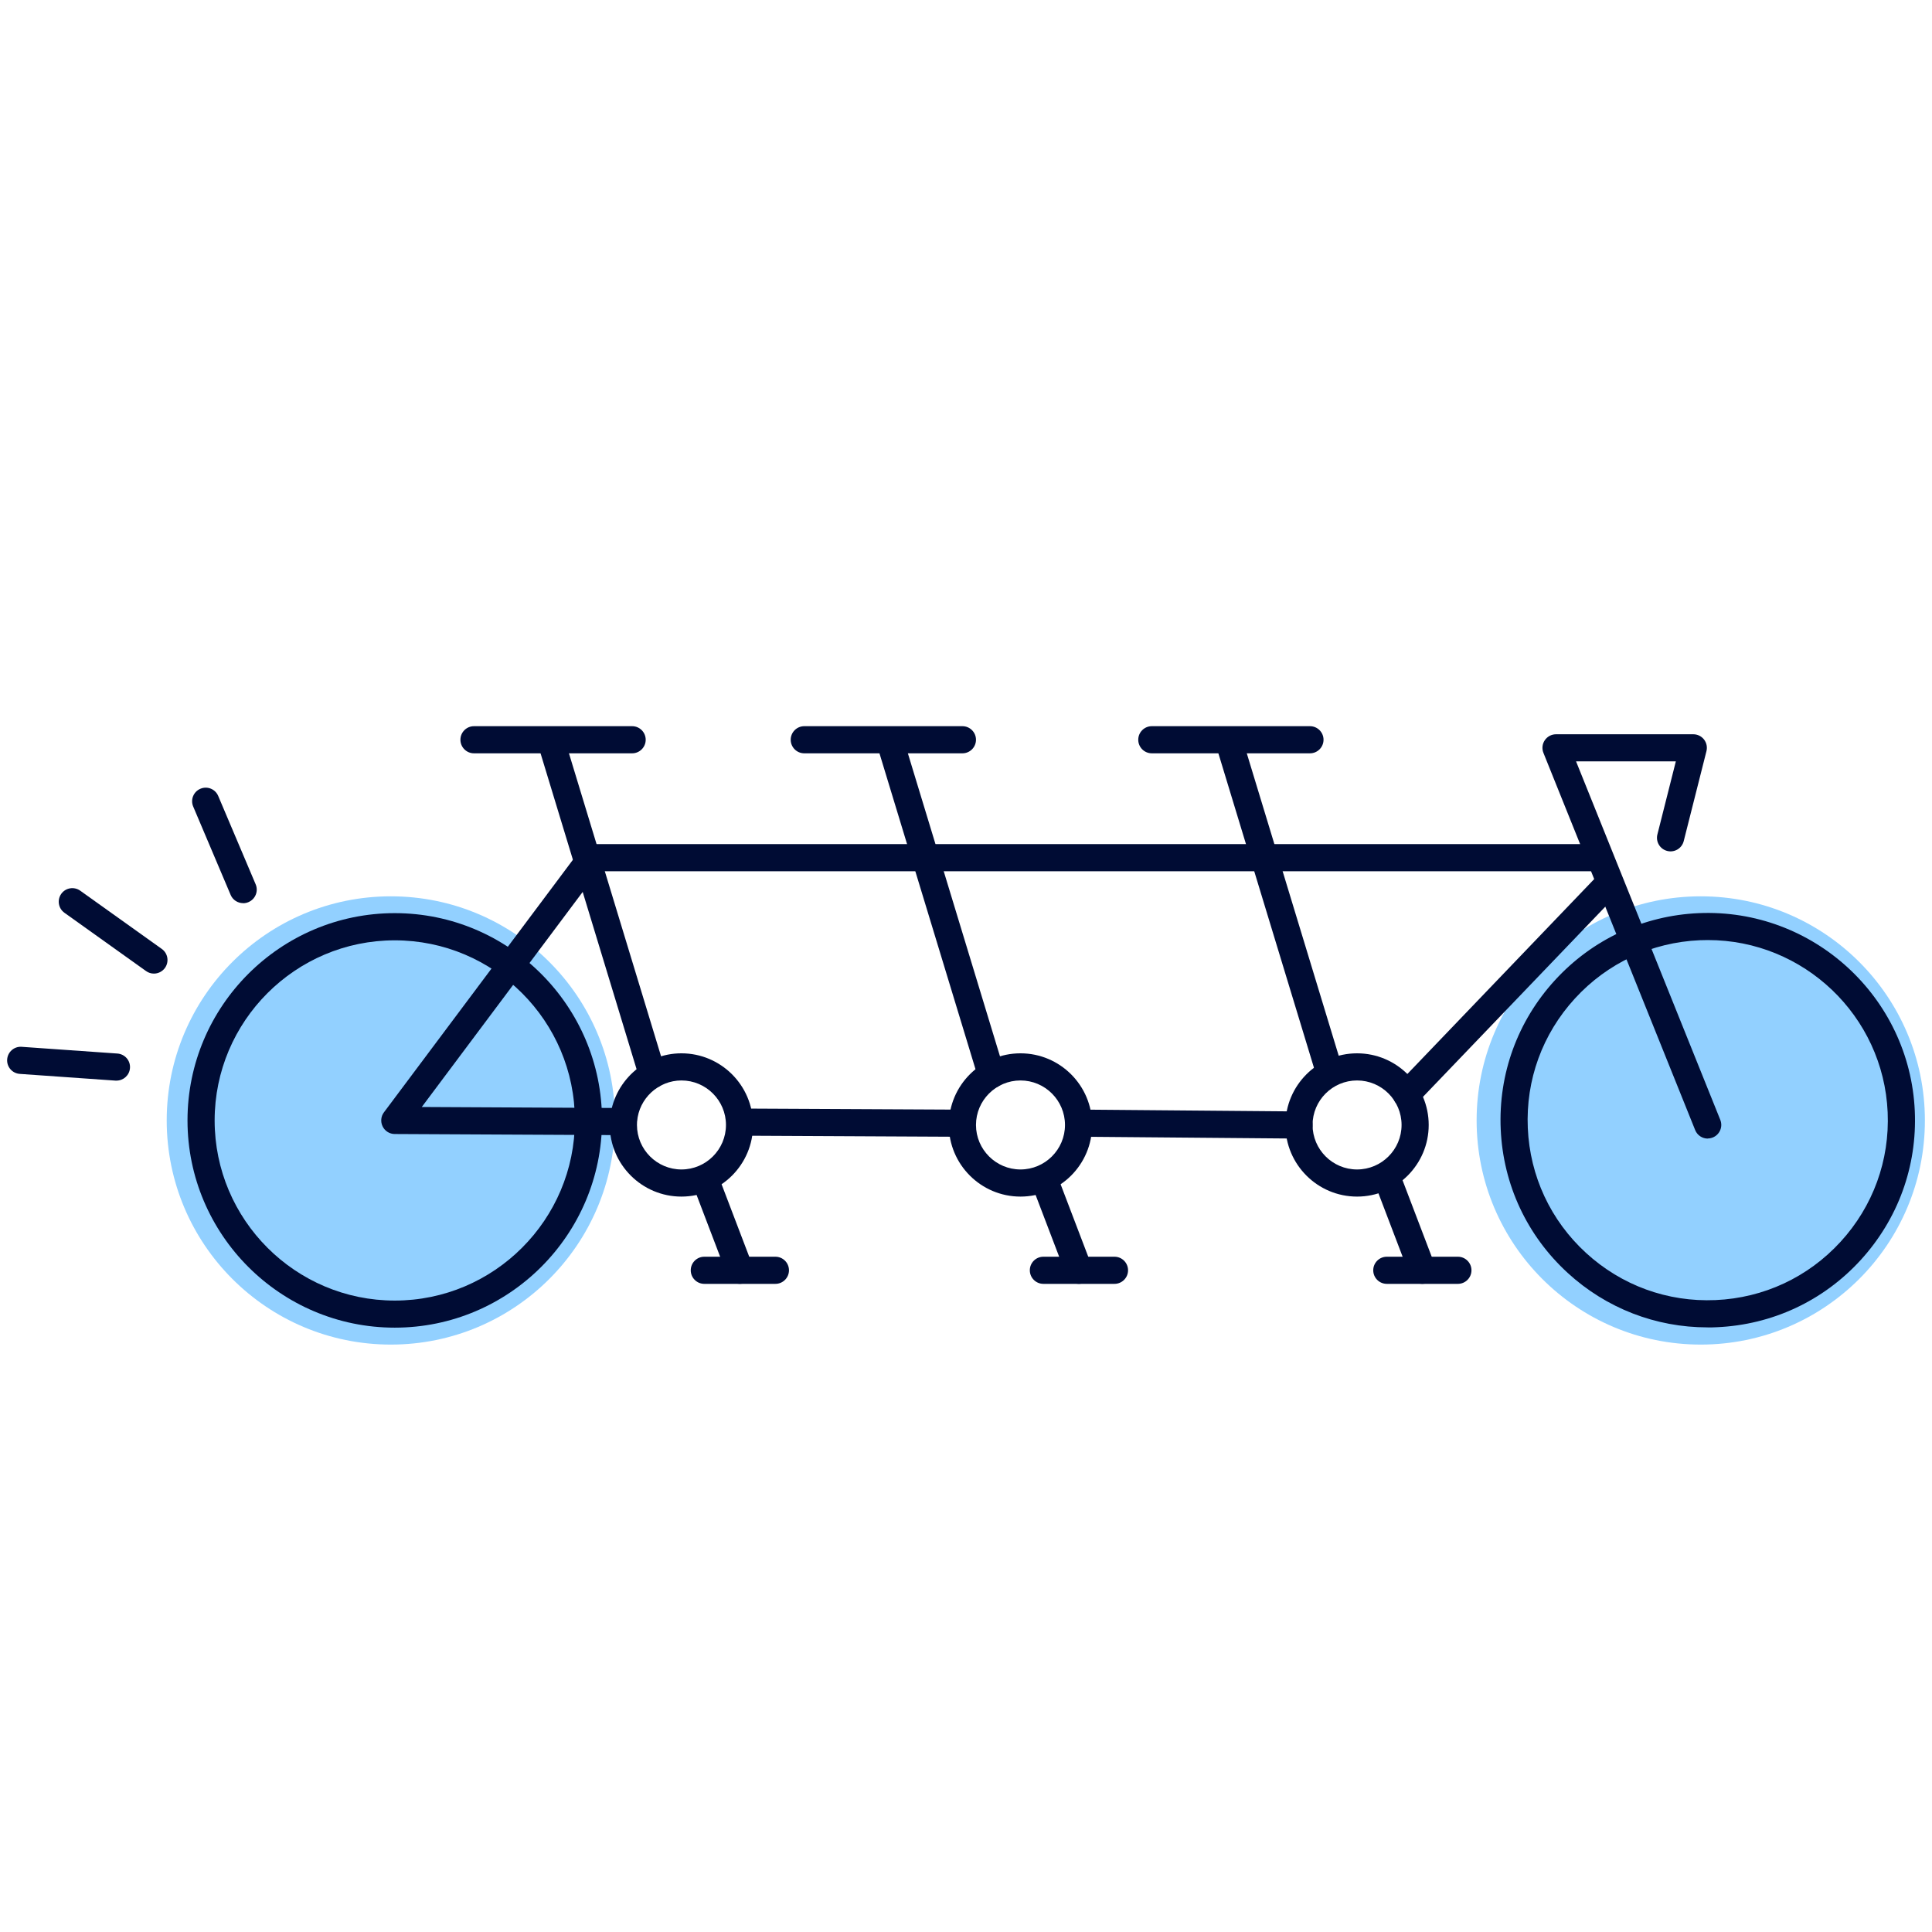
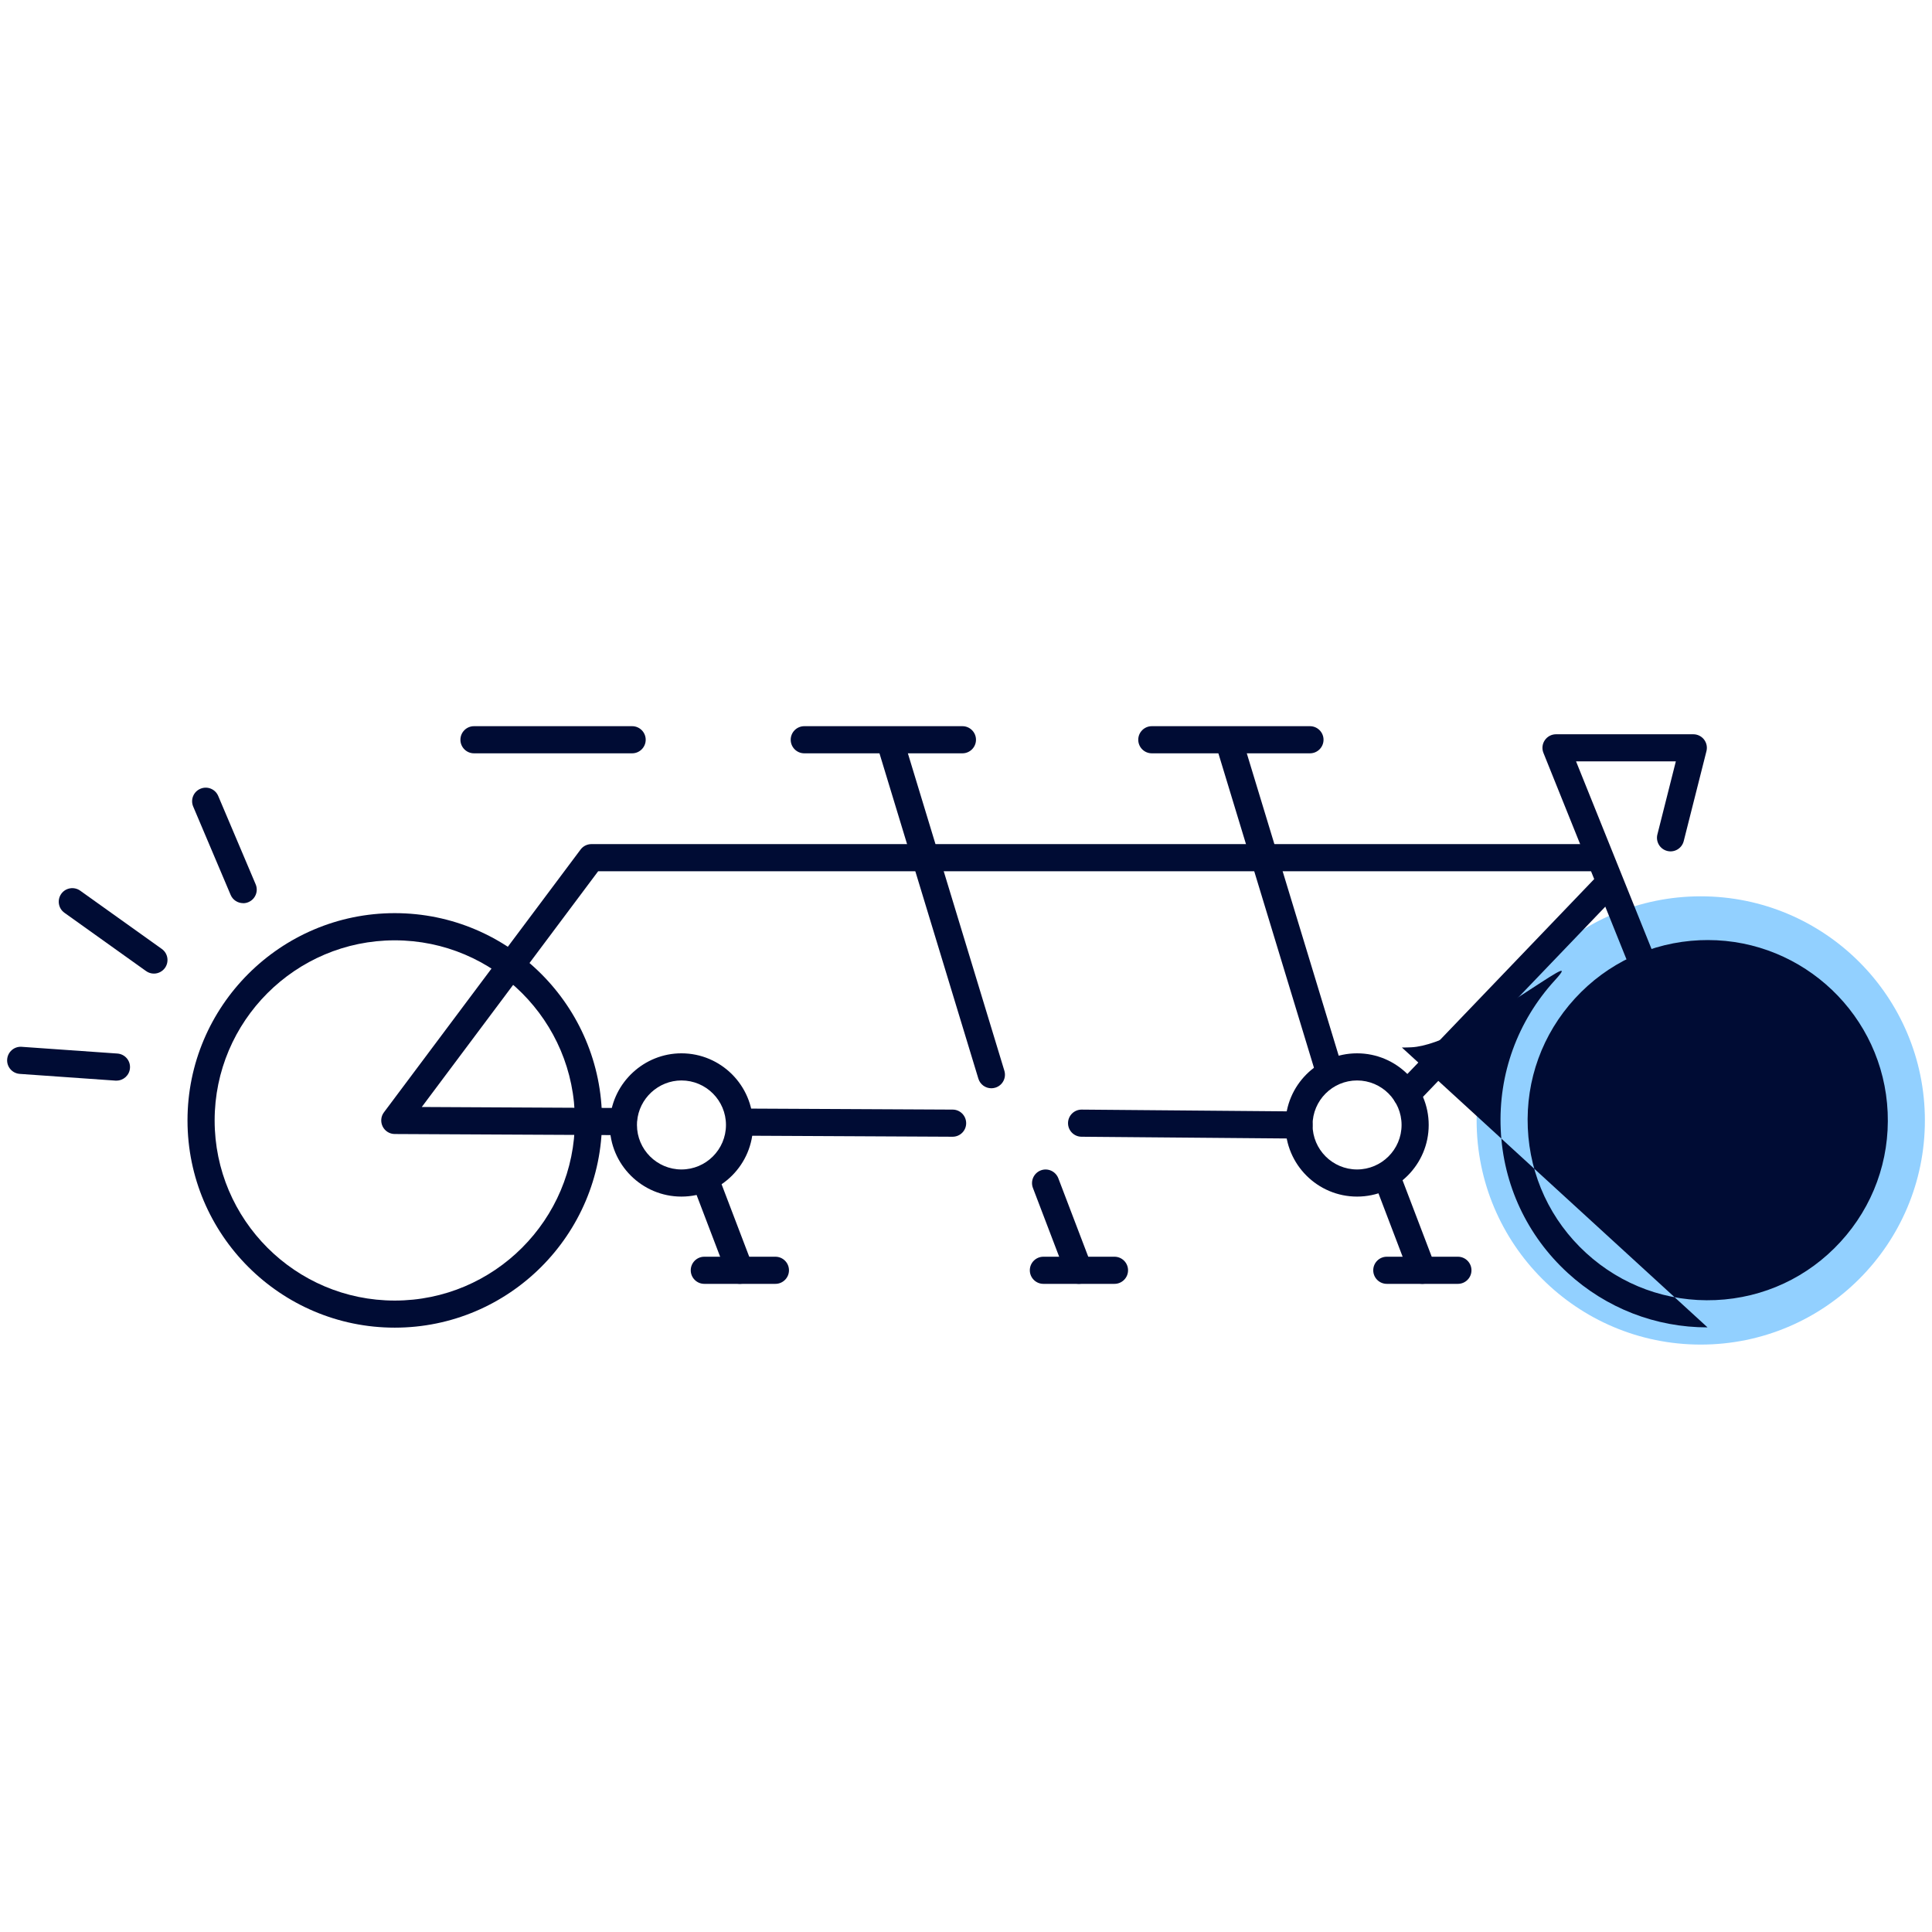
<svg xmlns="http://www.w3.org/2000/svg" id="a" width="356" height="356" viewBox="0 0 356 356">
  <rect x=".5" y=".5" width="355" height="355" fill="none" />
  <g>
    <circle cx="313.39" cy="206.46" r="41.3" fill="#92d0ff" />
-     <circle cx="72.02" cy="206.46" r="41.3" fill="#92d0ff" />
-     <path d="m314.64,244.59c-9.56,0-18.65-3.52-25.75-10.02-7.52-6.89-11.91-16.29-12.36-26.48s3.1-19.94,9.99-27.47c6.89-7.52,16.29-11.91,26.48-12.36,21.04-.92,38.9,15.44,39.83,36.47.45,10.19-3.1,19.94-9.99,27.47s-16.29,11.91-26.48,12.36c-.57.03-1.15.04-1.72.04Zm.06-71.37c-.49,0-.98.01-1.48.03-8.86.39-17.03,4.2-23.02,10.74-5.99,6.54-9.07,15.01-8.68,23.87s4.2,17.03,10.74,23.02c6.54,5.99,15.02,9.07,23.87,8.68,8.86-.39,17.03-4.2,23.02-10.74s9.07-15.02,8.68-23.87h0c-.78-17.79-15.5-31.73-33.14-31.73Z" fill="#000c34" />
+     <path d="m314.64,244.59c-9.56,0-18.65-3.52-25.75-10.02-7.52-6.89-11.91-16.29-12.36-26.48s3.1-19.94,9.99-27.47s-16.29,11.91-26.48,12.36c-.57.03-1.15.04-1.72.04Zm.06-71.37c-.49,0-.98.01-1.48.03-8.86.39-17.03,4.2-23.02,10.74-5.99,6.54-9.07,15.01-8.68,23.87s4.2,17.03,10.74,23.02c6.54,5.99,15.02,9.07,23.87,8.68,8.86-.39,17.03-4.2,23.02-10.74s9.07-15.02,8.68-23.87h0c-.78-17.79-15.5-31.73-33.14-31.73Z" fill="#000c34" />
    <path d="m72.74,244.64c-21.06,0-38.19-17.13-38.19-38.19s17.13-38.19,38.19-38.19,38.19,17.13,38.19,38.19-17.13,38.19-38.19,38.19Zm0-71.37c-18.3,0-33.19,14.89-33.19,33.19s14.89,33.19,33.19,33.19,33.19-14.89,33.19-33.19-14.89-33.19-33.19-33.19Z" fill="#000c34" />
    <path d="m250.06,220.49c-7.28,0-13.2-5.92-13.2-13.2s5.92-13.2,13.2-13.2,13.2,5.92,13.2,13.2-5.92,13.2-13.2,13.2Zm0-21.4c-4.52,0-8.2,3.68-8.2,8.2s3.68,8.2,8.2,8.2,8.2-3.68,8.2-8.2-3.68-8.2-8.2-8.2Z" fill="#000c34" />
-     <path d="m188.04,220.49c-7.28,0-13.2-5.92-13.2-13.2s5.92-13.2,13.2-13.2,13.2,5.92,13.2,13.2-5.92,13.2-13.2,13.2Zm0-21.4c-4.52,0-8.2,3.68-8.2,8.2s3.68,8.2,8.2,8.2,8.2-3.68,8.2-8.2-3.68-8.2-8.2-8.2Z" fill="#000c34" />
    <path d="m125.56,220.49c-7.28,0-13.2-5.92-13.2-13.2,0-.35.01-.69.04-1.03h0c.53-6.82,6.31-12.17,13.16-12.17,7.28,0,13.2,5.92,13.2,13.2s-5.92,13.2-13.2,13.2Zm-8.17-13.85h0c-.02.21-.02.43-.02.65,0,4.52,3.68,8.2,8.2,8.2s8.2-3.68,8.2-8.2-3.68-8.2-8.2-8.2c-4.25,0-7.84,3.32-8.17,7.55Z" fill="#000c34" />
    <path d="m113.15,209.16h-.01l-40.4-.2c-.94,0-1.81-.54-2.23-1.39-.42-.85-.33-1.86.24-2.61l36.23-48.42c.47-.63,1.21-1,2-1h185.29c1.38,0,2.5,1.12,2.5,2.5s-1.12,2.5-2.5,2.5H110.22l-32.5,43.44,35.44.18c1.38,0,2.49,1.13,2.49,2.51,0,1.38-1.12,2.49-2.5,2.49Z" fill="#000c34" />
    <path d="m175.53,209.46h-.01l-38.52-.19c-1.38,0-2.49-1.13-2.49-2.51,0-1.38,1.14-2.46,2.51-2.49l38.52.19c1.38,0,2.49,1.13,2.49,2.51,0,1.38-1.12,2.49-2.5,2.49Z" fill="#000c34" />
    <path d="m239.36,209.8h-.02l-40.06-.34c-1.38-.01-2.49-1.14-2.48-2.52.01-1.37,1.13-2.48,2.5-2.48h.02l40.06.34c1.38.01,2.49,1.14,2.48,2.52-.01,1.37-1.13,2.48-2.5,2.48Z" fill="#000c34" />
-     <path d="m120.22,200.53c-1.07,0-2.06-.69-2.39-1.77l-18.31-60.23c-.4-1.32.34-2.72,1.67-3.12,1.32-.4,2.72.34,3.12,1.66l18.31,60.23c.4,1.32-.34,2.72-1.67,3.12-.24.07-.49.11-.73.11Z" fill="#000c34" />
    <path d="m244.93,199.91c-1.07,0-2.06-.69-2.39-1.77l-18.12-59.61c-.4-1.32.34-2.72,1.67-3.12,1.32-.4,2.72.34,3.12,1.66l18.12,59.61c.4,1.32-.34,2.72-1.67,3.12-.24.07-.49.11-.73.11Z" fill="#000c34" />
    <path d="m182.67,200.53c-1.07,0-2.06-.69-2.39-1.77l-18.31-60.23c-.4-1.32.34-2.72,1.67-3.12,1.32-.4,2.72.34,3.12,1.66l18.31,60.23c.4,1.32-.34,2.72-1.67,3.12-.24.07-.49.11-.73.11Z" fill="#000c34" />
    <path d="m314.68,209.8c-.99,0-1.93-.59-2.32-1.57l-27.96-69.5c-.31-.77-.22-1.64.25-2.33.47-.69,1.24-1.1,2.07-1.1h25.3c.77,0,1.5.36,1.97.96.47.61.64,1.4.45,2.15l-4.19,16.58c-.34,1.34-1.7,2.15-3.04,1.81-1.34-.34-2.15-1.7-1.81-3.04l3.4-13.47h-18.39l26.58,66.06c.52,1.28-.11,2.74-1.39,3.25-.31.12-.62.18-.93.18Z" fill="#000c34" />
    <path d="m116.48,138.81h-29.14c-1.38,0-2.5-1.12-2.5-2.5s1.12-2.5,2.5-2.5h29.14c1.38,0,2.5,1.12,2.5,2.5s-1.12,2.5-2.5,2.5Z" fill="#000c34" />
    <path d="m177.34,138.81h-29.14c-1.38,0-2.5-1.12-2.5-2.5s1.12-2.5,2.5-2.5h29.14c1.38,0,2.5,1.12,2.5,2.5s-1.12,2.5-2.5,2.5Z" fill="#000c34" />
    <path d="m241.38,138.81h-29.14c-1.38,0-2.5-1.12-2.5-2.5s1.12-2.5,2.5-2.5h29.14c1.38,0,2.5,1.12,2.5,2.5s-1.12,2.5-2.5,2.5Z" fill="#000c34" />
    <path d="m259.16,204.18c-.62,0-1.25-.23-1.73-.7-1-.96-1.03-2.54-.07-3.53l37.31-38.92c.96-1,2.54-1.03,3.53-.07,1,.96,1.03,2.54.07,3.53l-37.31,38.92c-.49.51-1.15.77-1.81.77Z" fill="#000c34" />
    <path d="m268.64,236.57h-13.1c-1.38,0-2.5-1.12-2.5-2.5s1.12-2.5,2.5-2.5h13.1c1.38,0,2.5,1.12,2.5,2.5s-1.12,2.5-2.5,2.5Z" fill="#000c34" />
    <path d="m262.09,236.57c-1.01,0-1.96-.61-2.34-1.61l-6.13-16.07c-.49-1.29.16-2.73,1.45-3.23,1.29-.49,2.73.16,3.23,1.45l6.13,16.07c.49,1.29-.16,2.73-1.45,3.23-.29.11-.59.16-.89.16Z" fill="#000c34" />
    <path d="m205.36,236.57h-13.1c-1.38,0-2.5-1.12-2.5-2.5s1.12-2.5,2.5-2.5h13.1c1.38,0,2.5,1.12,2.5,2.5s-1.12,2.5-2.5,2.5Z" fill="#000c34" />
    <path d="m198.8,236.57c-1.01,0-1.96-.61-2.34-1.61l-6.13-16.07c-.49-1.29.16-2.73,1.45-3.23,1.29-.49,2.73.16,3.23,1.45l6.13,16.07c.49,1.29-.16,2.73-1.45,3.23-.29.11-.59.16-.89.16Z" fill="#000c34" />
    <path d="m142.88,236.57h-13.1c-1.38,0-2.5-1.12-2.5-2.5s1.12-2.5,2.5-2.5h13.1c1.38,0,2.5,1.12,2.5,2.5s-1.12,2.5-2.5,2.5Z" fill="#000c34" />
    <path d="m136.33,236.57c-1.01,0-1.96-.61-2.34-1.61l-6.13-16.07c-.49-1.29.16-2.73,1.45-3.23,1.29-.49,2.74.16,3.23,1.45l6.13,16.07c.49,1.29-.16,2.73-1.45,3.23-.29.11-.59.16-.89.16Z" fill="#000c34" />
    <path d="m28.36,179.4c-.5,0-1.01-.15-1.45-.47l-15.04-10.74c-1.12-.8-1.38-2.36-.58-3.49.8-1.12,2.36-1.38,3.49-.58l15.04,10.74c1.12.8,1.38,2.36.58,3.49-.49.68-1.26,1.05-2.04,1.05Z" fill="#000c34" />
    <path d="m44.8,166.42c-.97,0-1.9-.57-2.3-1.52l-6.9-16.28c-.54-1.27.05-2.74,1.33-3.28,1.27-.54,2.74.05,3.28,1.33l6.9,16.28c.54,1.27-.05,2.74-1.33,3.28-.32.14-.65.2-.98.2Z" fill="#000c34" />
    <path d="m21.46,199.12c-.06,0-.12,0-.18,0l-17.64-1.24c-1.38-.1-2.42-1.29-2.32-2.67.1-1.38,1.29-2.42,2.67-2.32l17.64,1.24c1.38.1,2.42,1.29,2.32,2.67-.09,1.32-1.19,2.32-2.49,2.32Z" fill="#000c34" />
  </g>
</svg>